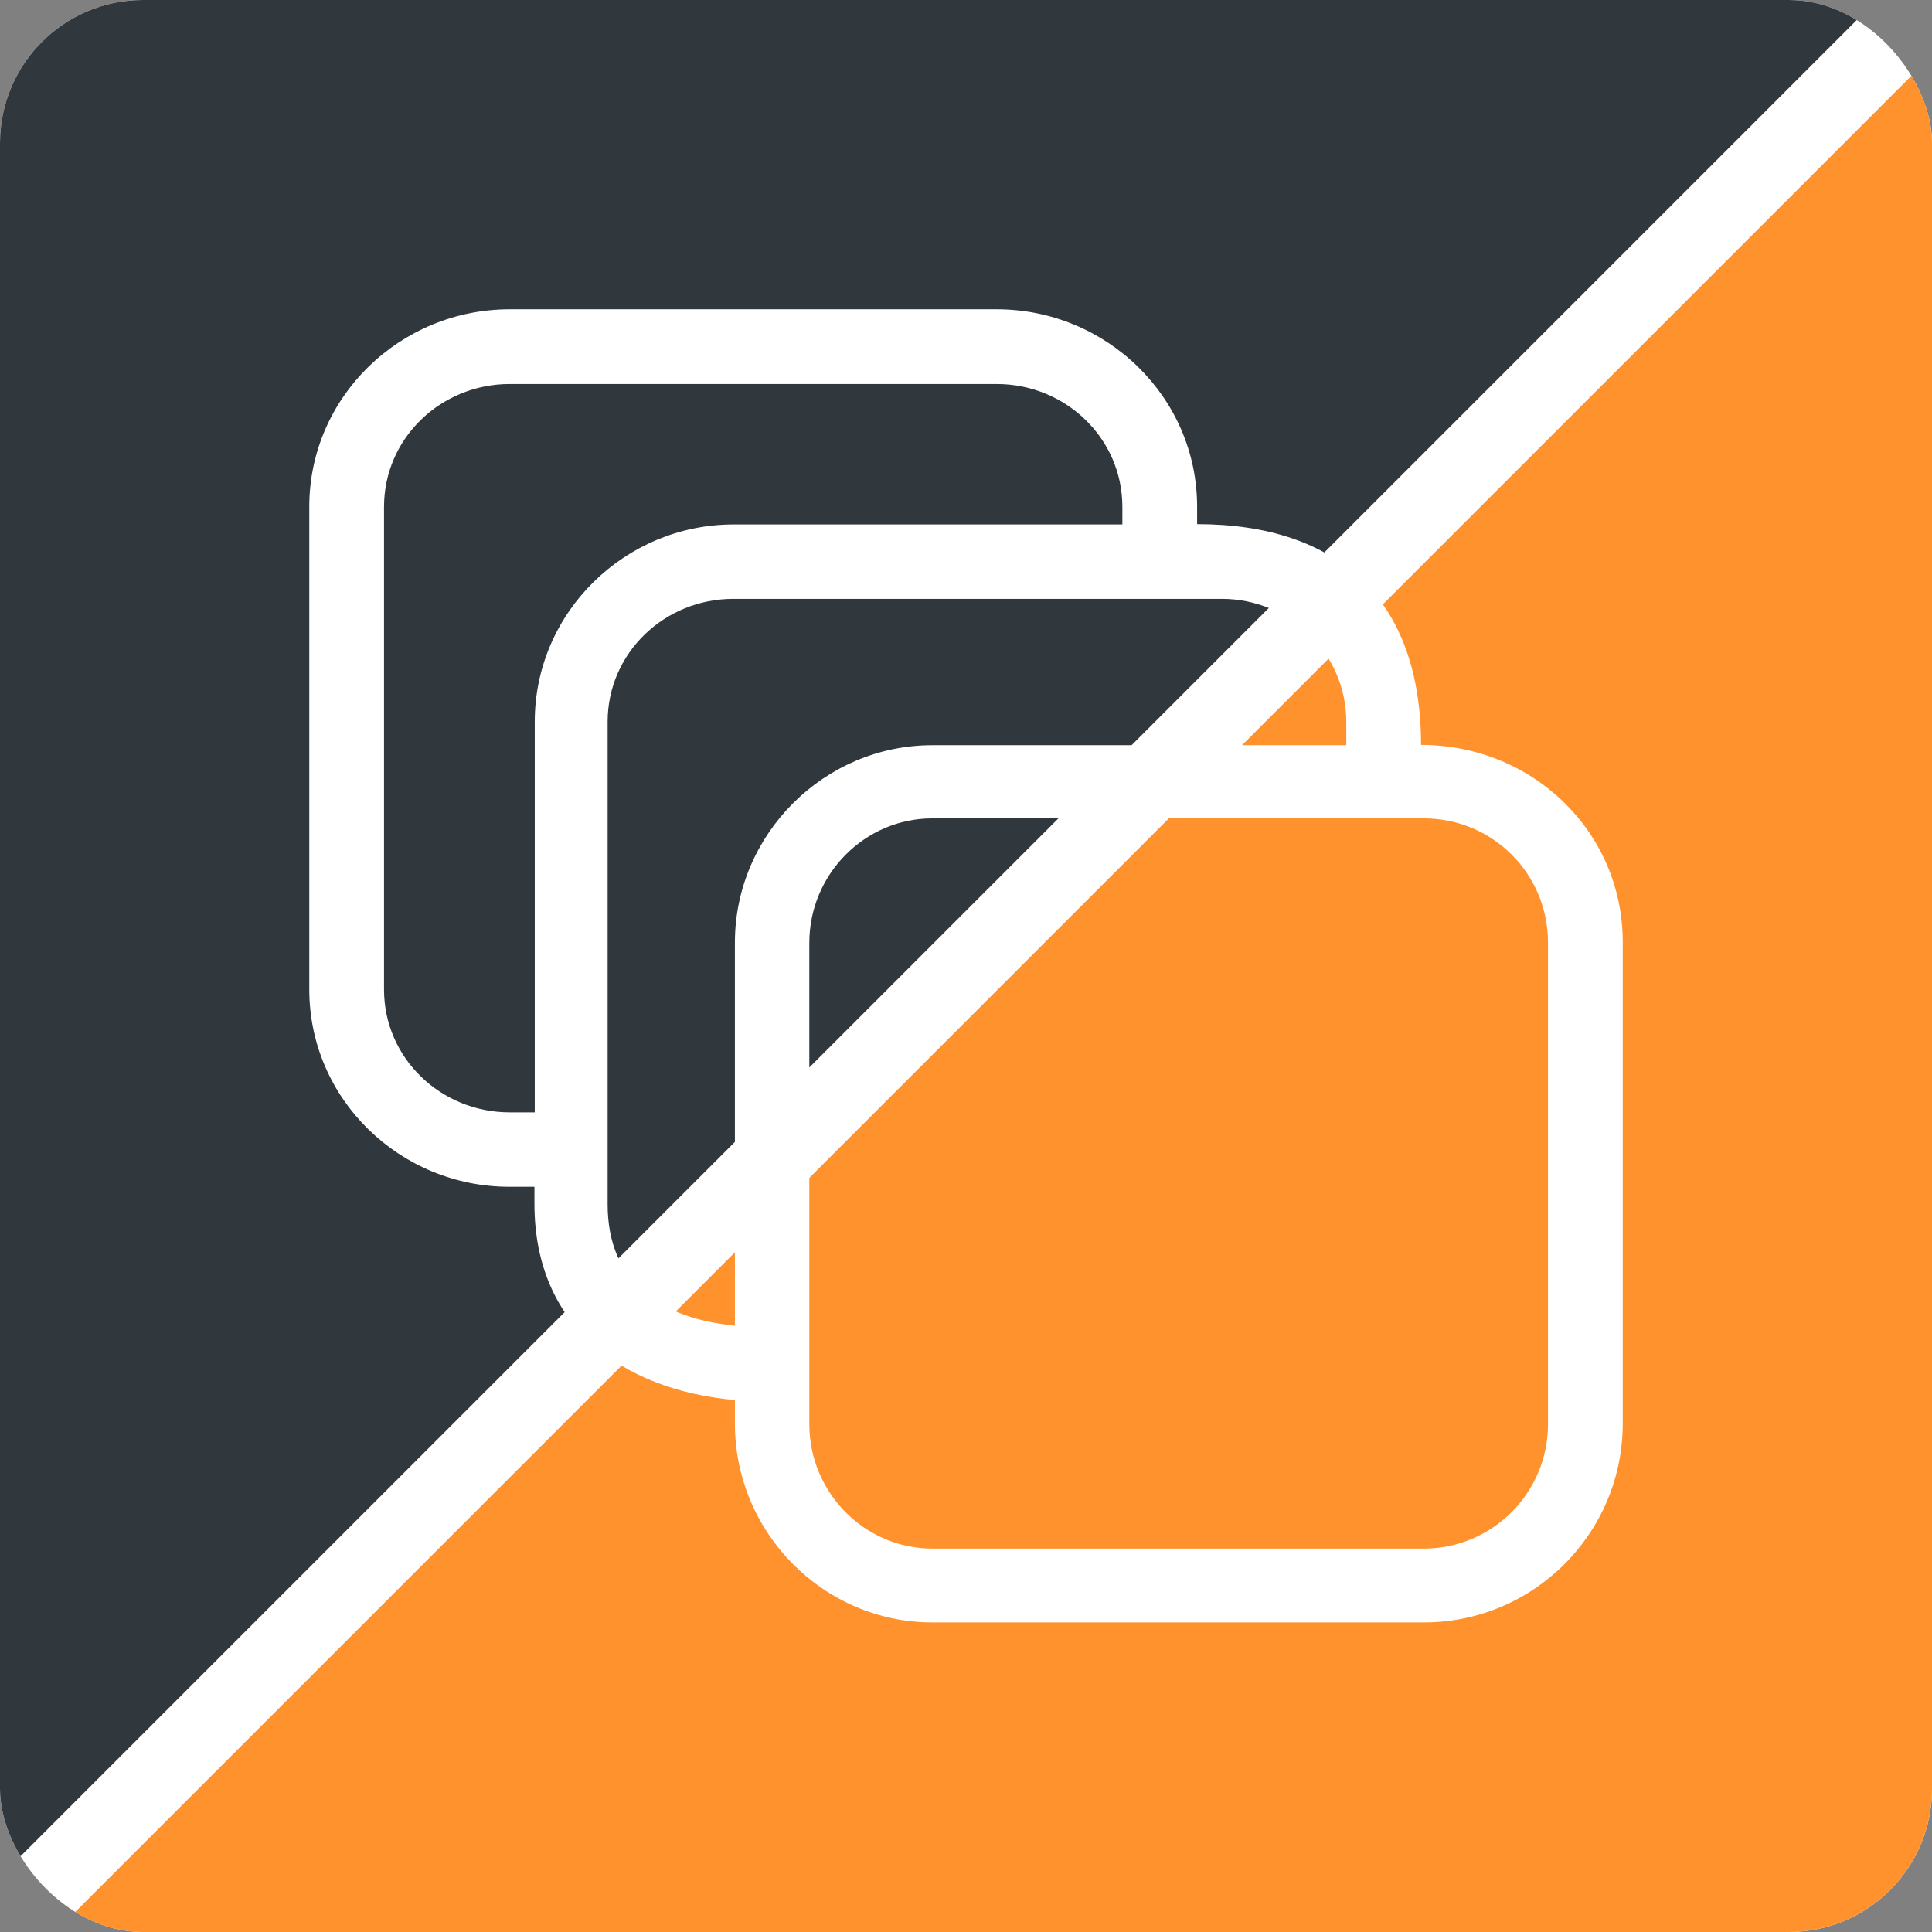
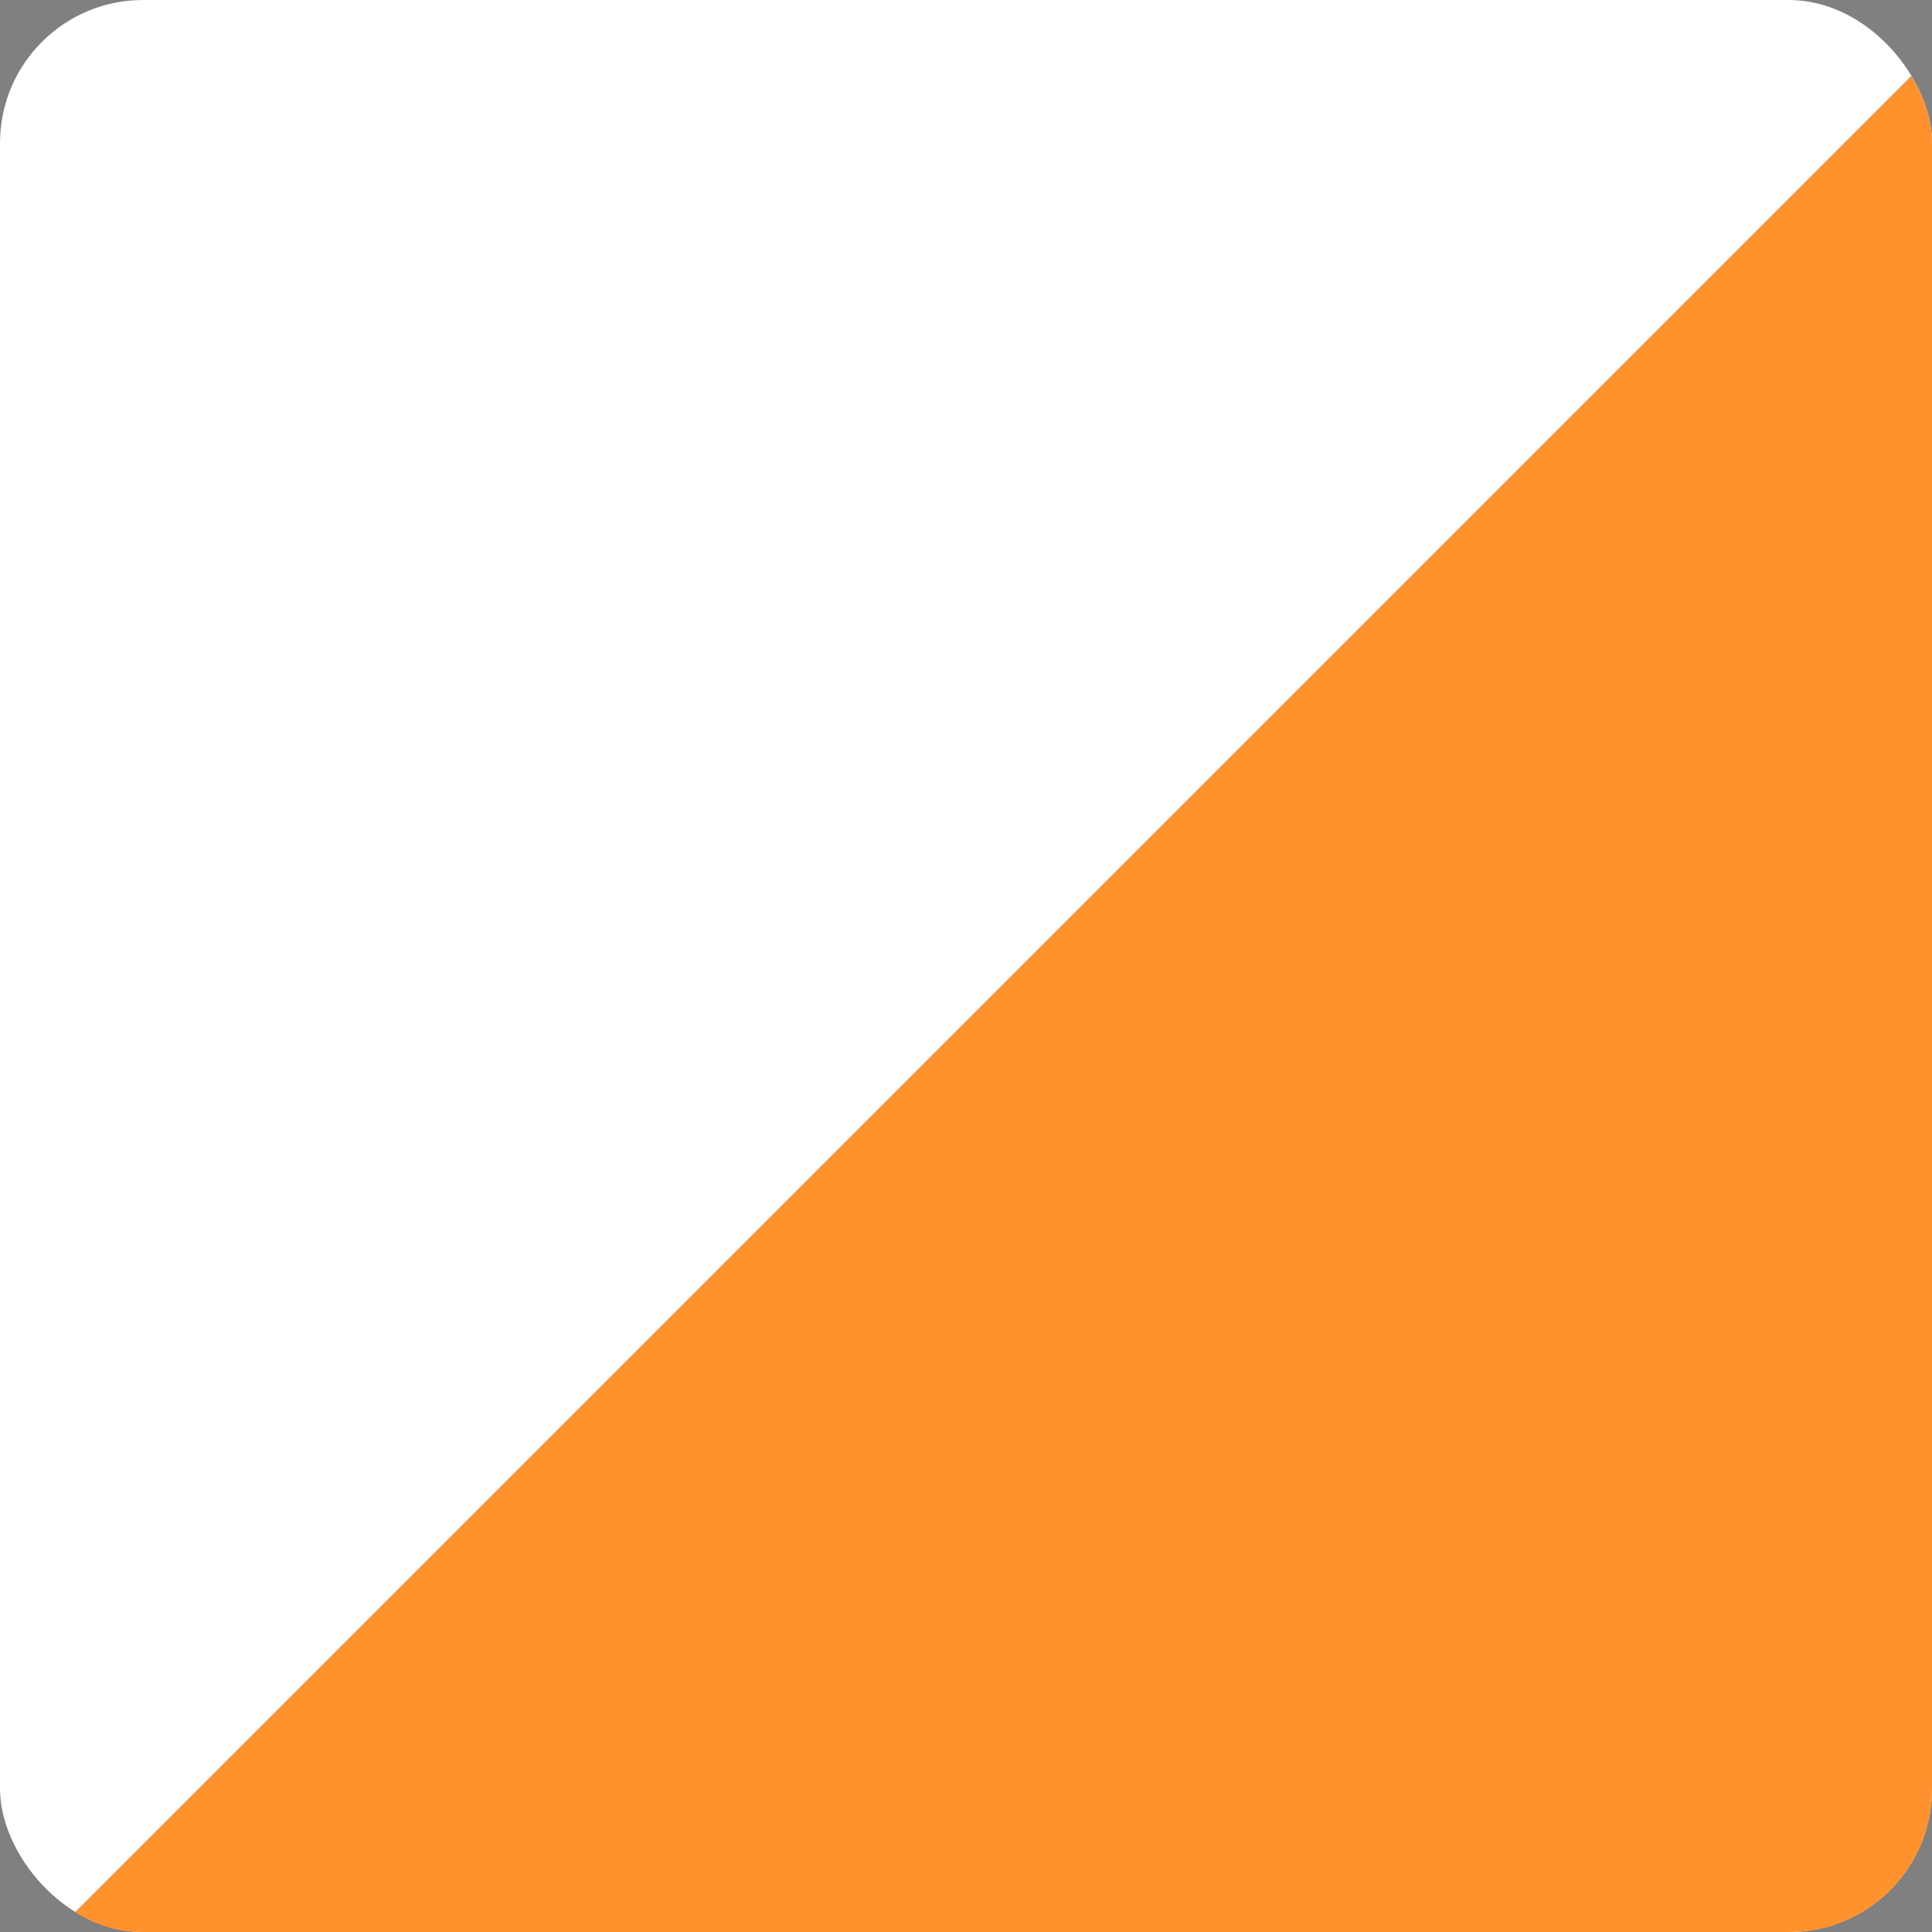
<svg xmlns="http://www.w3.org/2000/svg" width="81" height="81" viewBox="0 0 81 81" fill="none">
  <rect x="0" y="0" width="81" height="81" fill="#808080" stroke="none" />
  <g clip-path="url(#clip0_3398_1499)">
    <rect width="81" height="81" rx="6" fill="white" />
    <path d="M2.314 81L81 2.314V81H2.314Z" fill="#FF922D" />
-     <path d="M78.686 4.57764e-05L-0 78.686V4.57764e-05H78.686Z" fill="#30383E" />
-     <path d="M22.407 49.756H21.358C16.769 49.756 12.967 46.085 12.967 41.483V21.24C12.967 16.651 16.769 12.967 21.371 12.967H41.785C46.387 12.967 50.189 16.651 50.189 21.24V21.974C56.076 21.974 59.577 25.107 59.577 31.23C64.231 31.23 68.034 34.849 68.034 39.503V59.681C68.034 64.283 64.297 68.02 59.695 68.02H39.084C34.548 68.02 30.811 64.283 30.811 59.681V58.698C26.026 58.265 22.407 55.565 22.407 50.477V49.756ZM56.443 31.243V30.26C56.443 27.376 54.057 25.107 51.225 25.107H30.745C27.861 25.107 25.475 27.376 25.475 30.26V50.491C25.475 53.808 27.743 55.276 30.811 55.578V39.517C30.811 34.98 34.548 31.243 39.084 31.243H56.443ZM59.695 34.311H39.084C36.265 34.311 33.931 36.645 33.931 39.53V59.708C33.931 62.592 36.265 64.926 39.084 64.926H59.682C62.566 64.926 64.9 62.592 64.9 59.708V39.517C64.9 36.632 62.579 34.311 59.695 34.311ZM47.056 21.987V21.253C47.056 18.368 44.669 16.1 41.785 16.1H21.371C18.487 16.1 16.1 18.368 16.1 21.253V41.483C16.1 44.368 18.487 46.636 21.371 46.636H22.42V30.26C22.42 25.658 26.222 21.987 30.759 21.987H47.056Z" fill="white" />
  </g>
  <defs>
    <clipPath id="clip0_3398_1499">
      <rect width="81" height="81" rx="6" fill="white" />
    </clipPath>
  </defs>
</svg>